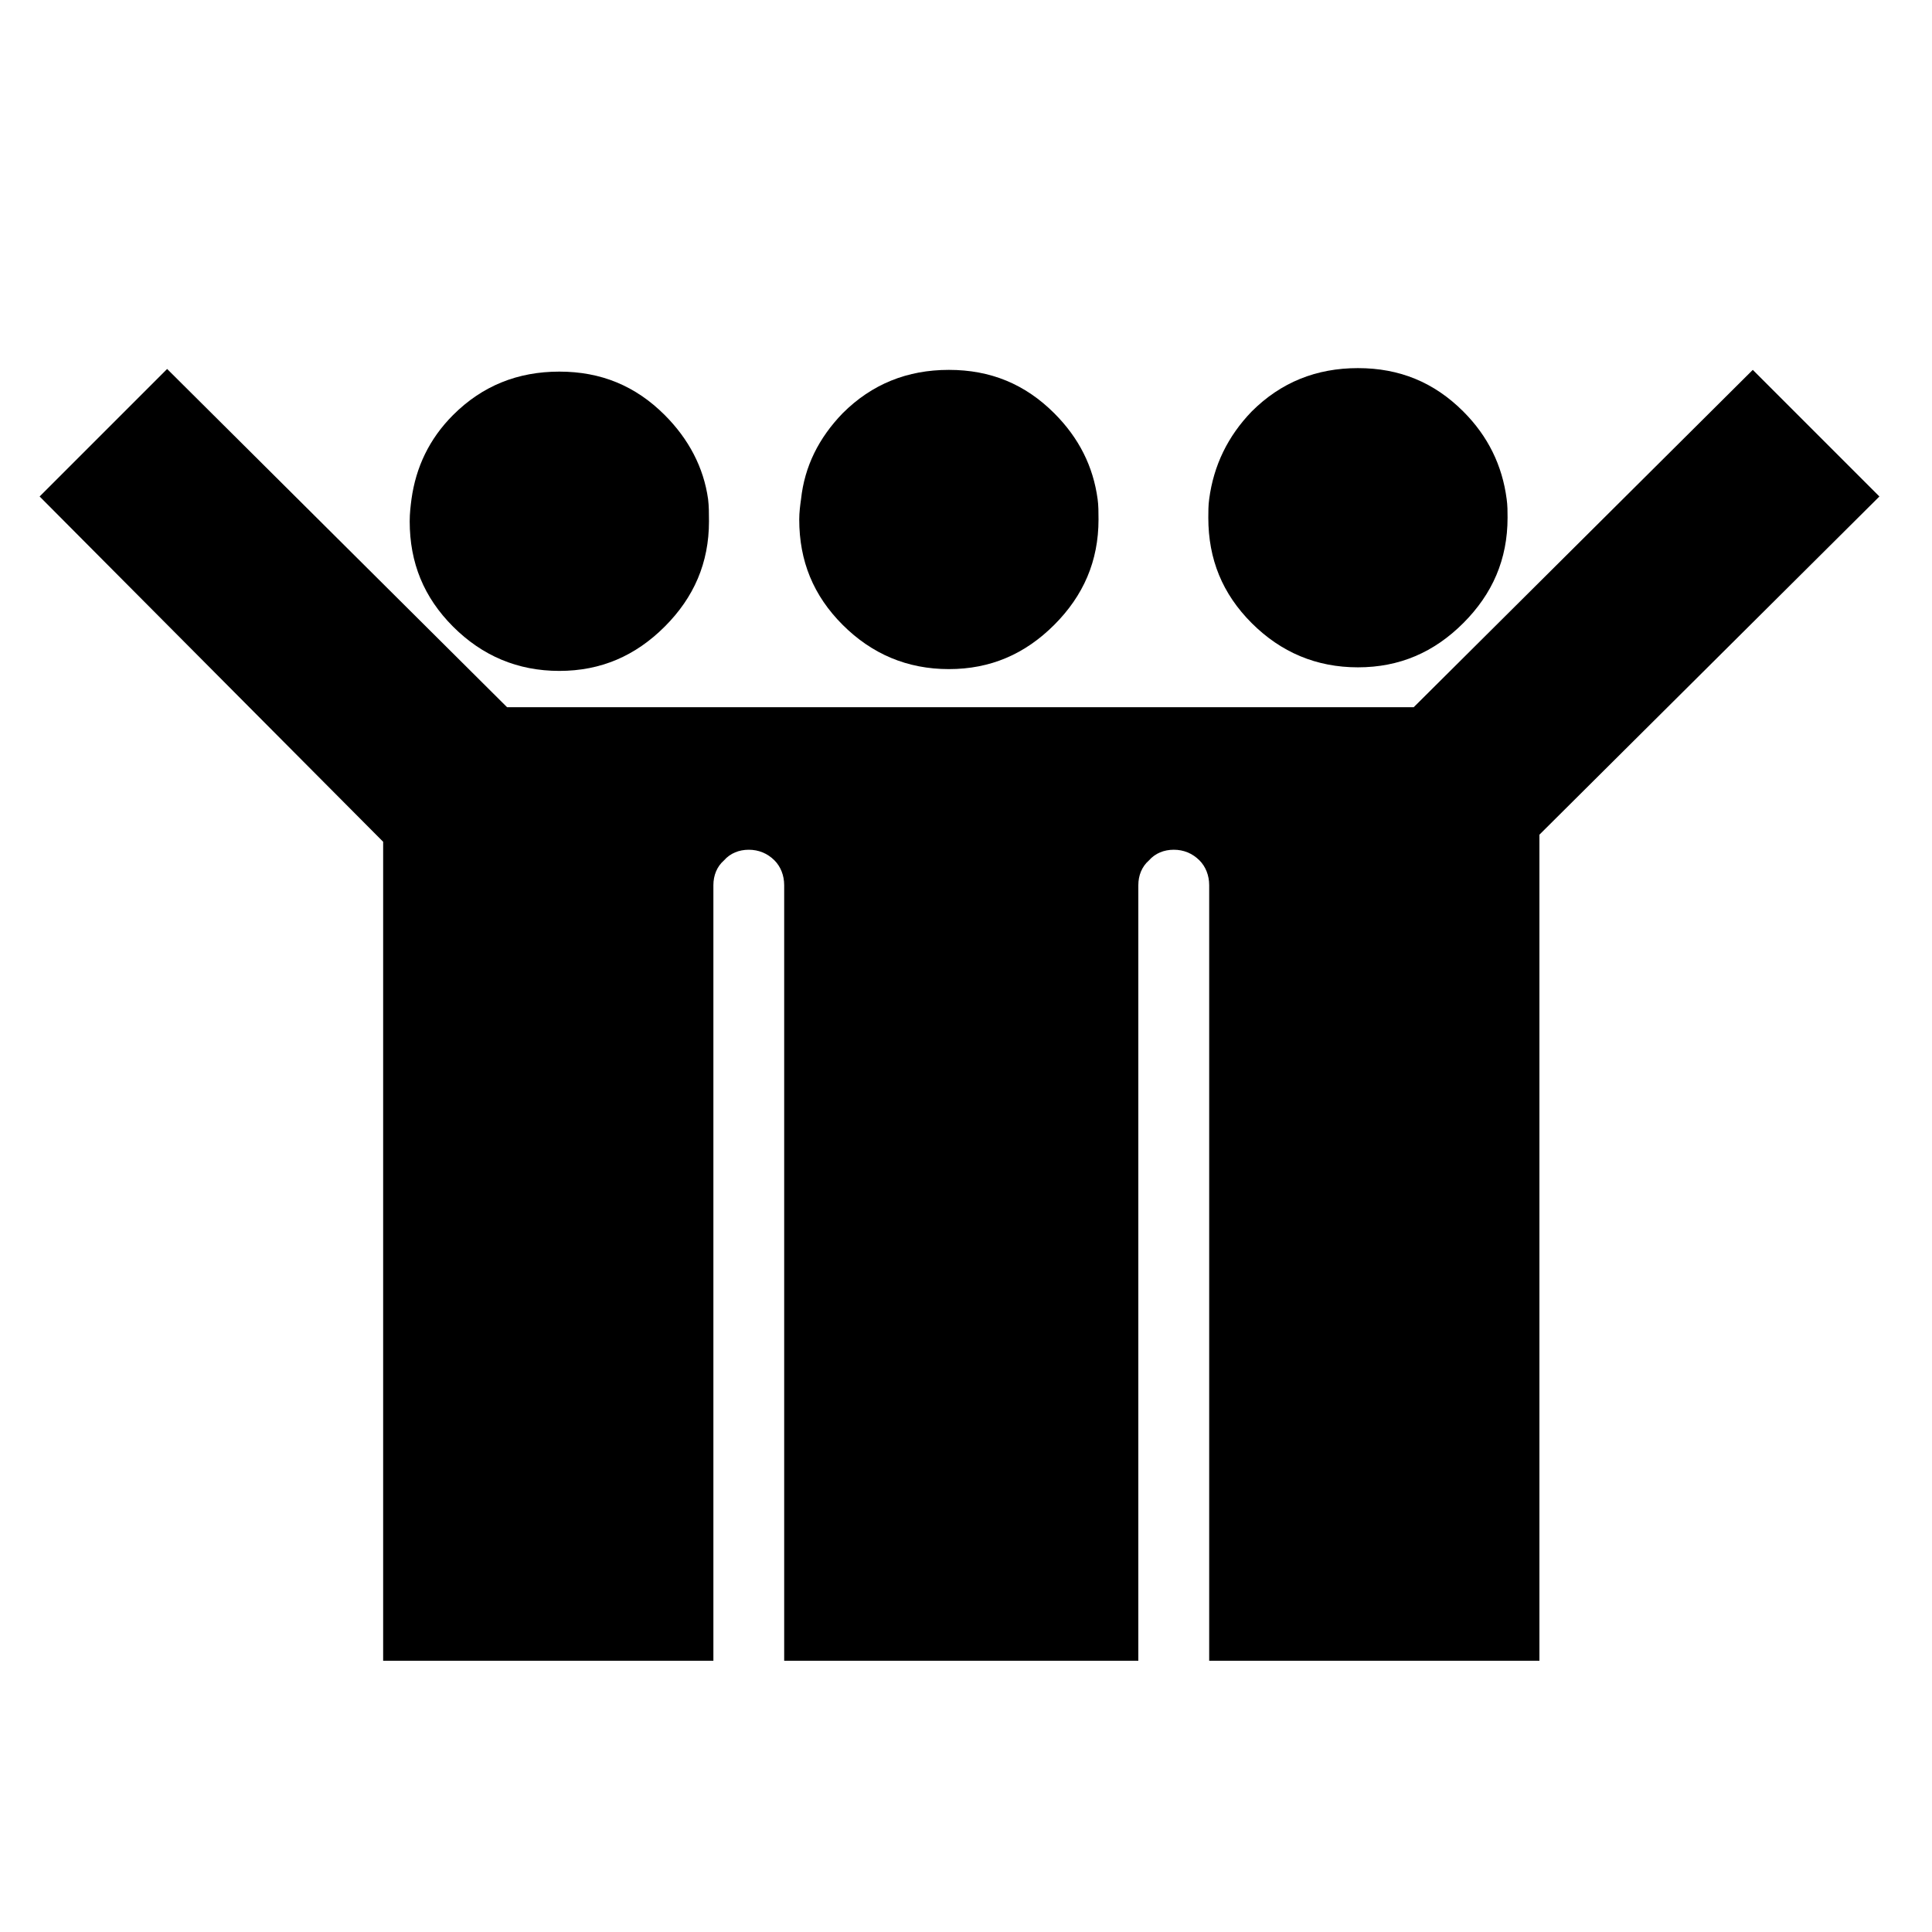
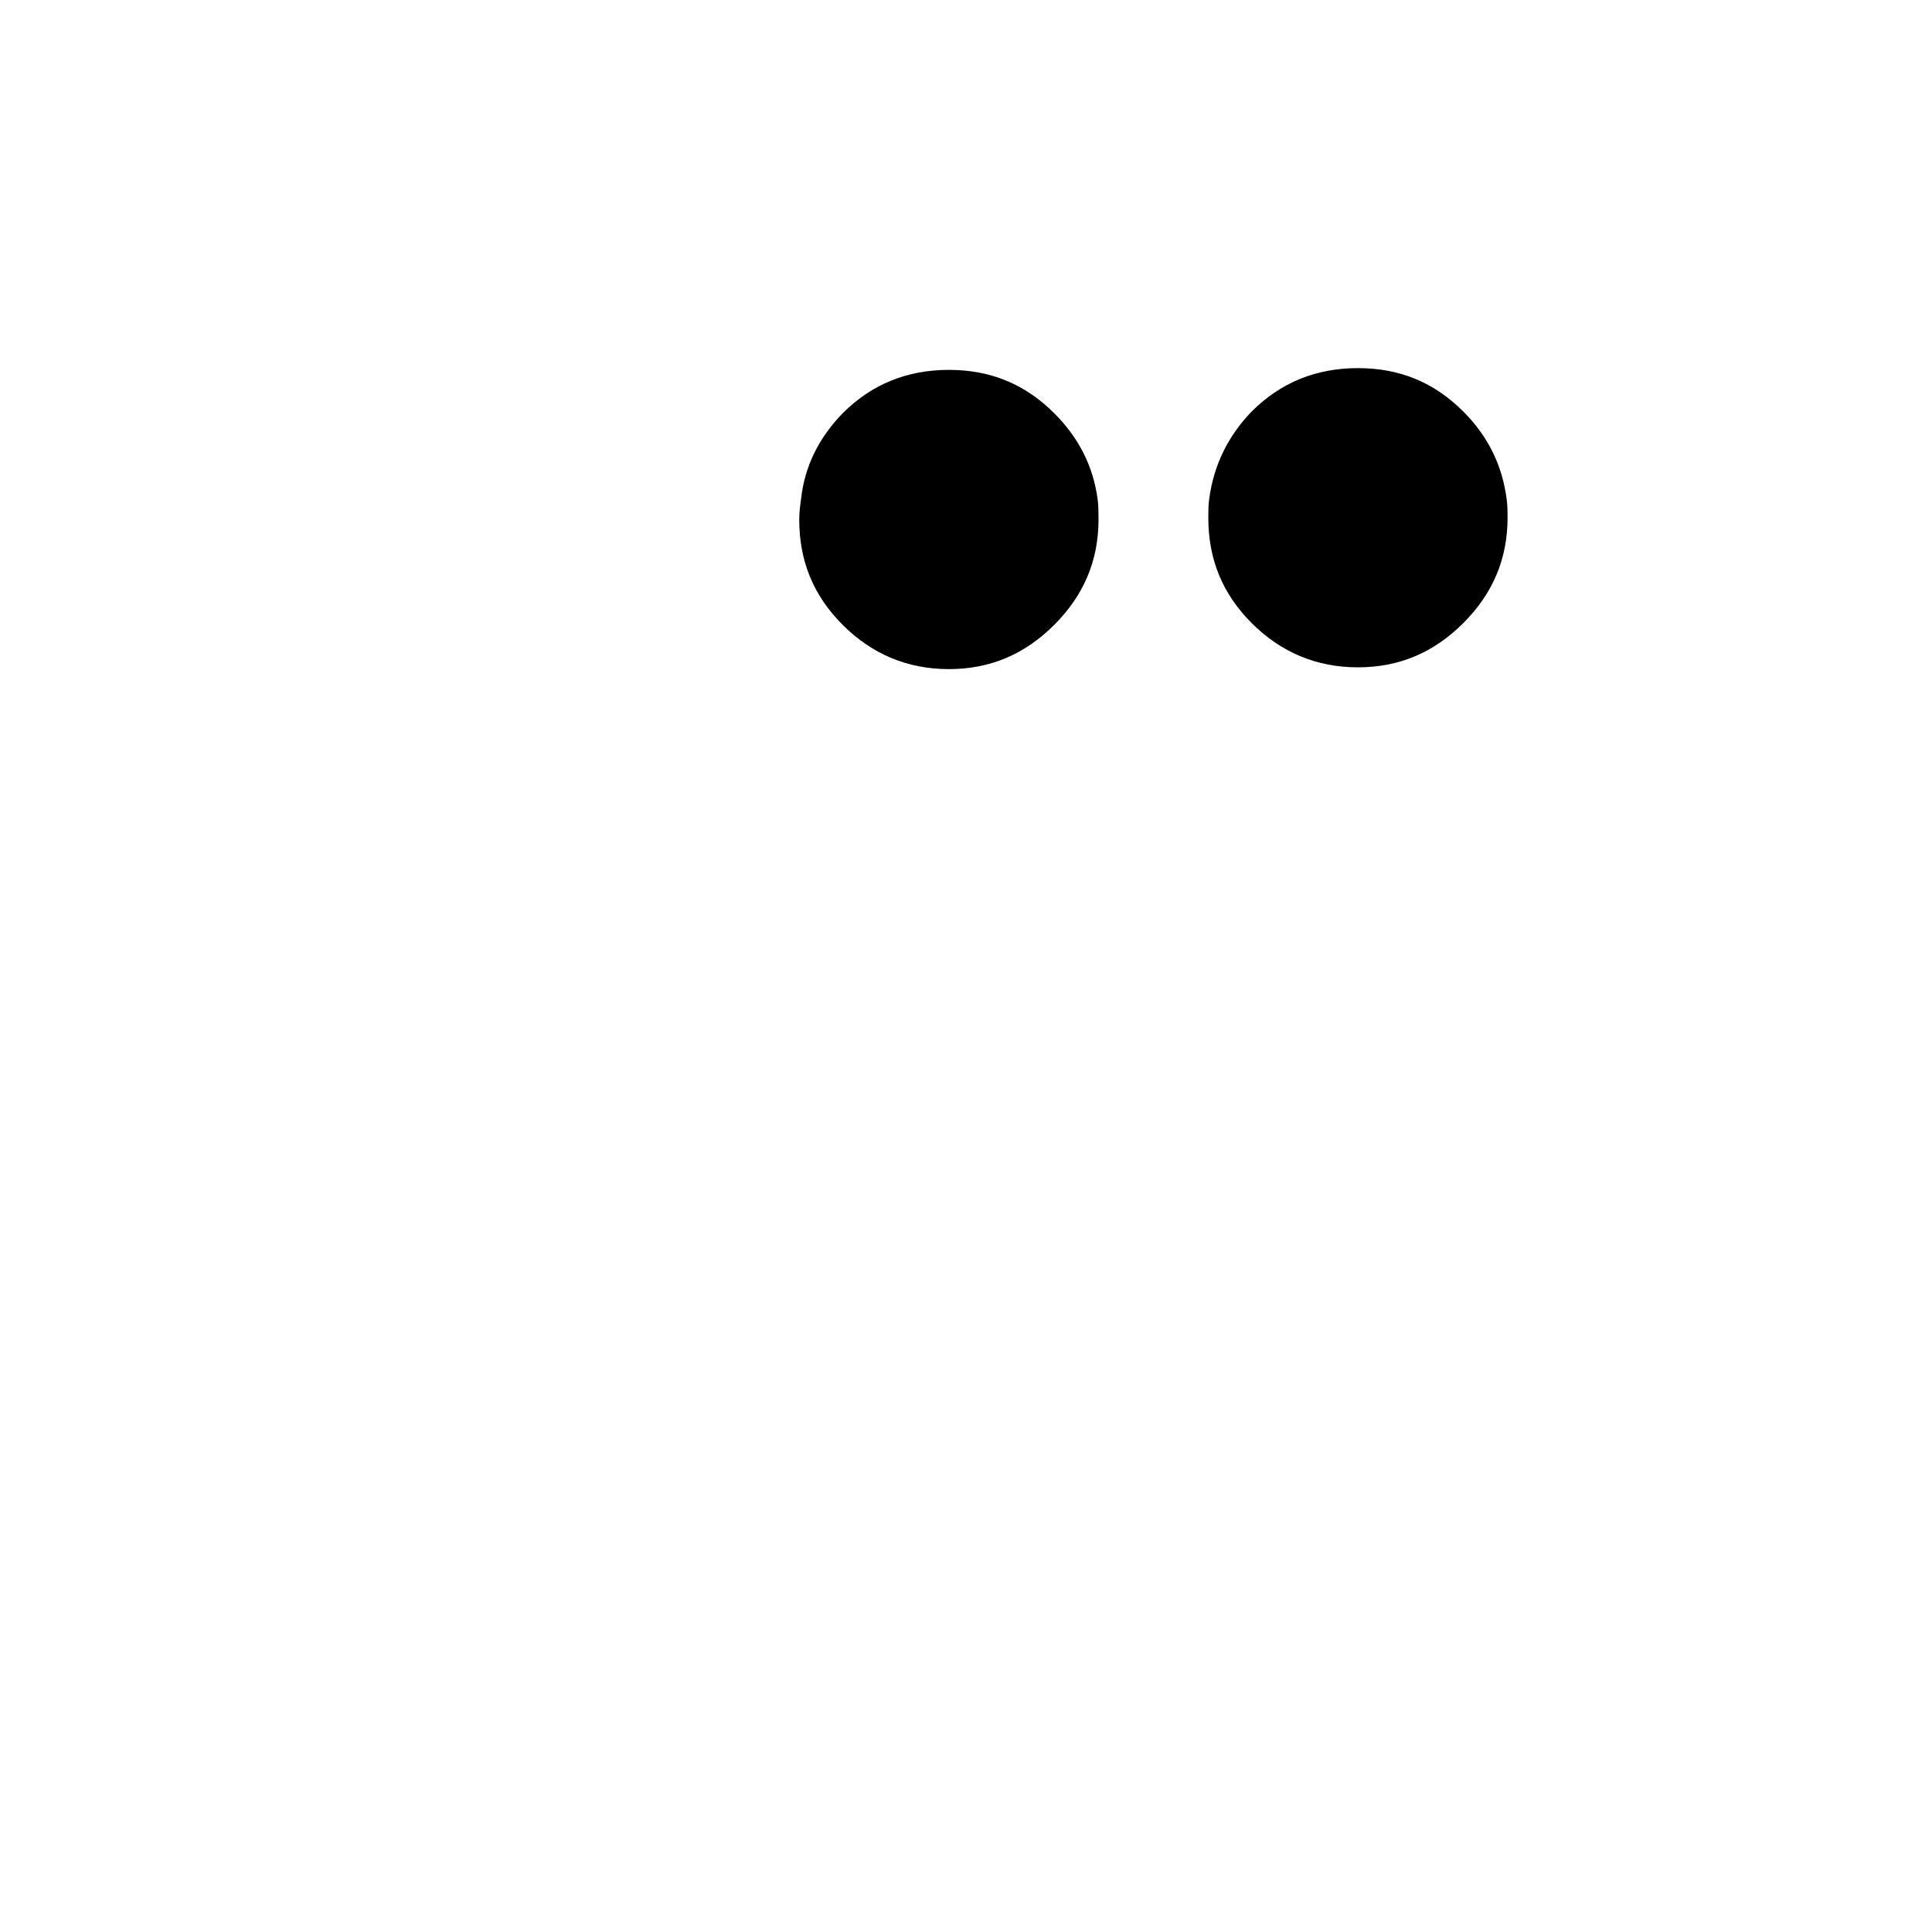
<svg xmlns="http://www.w3.org/2000/svg" fill="#000000" width="800px" height="800px" version="1.1" viewBox="144 144 512 512">
  <g>
    <path d="m543.52 281.2c0-1.637 0-3.273-0.238-4.934-1.164-8.914-4.926-16.652-11.496-23.219-7.746-7.738-16.895-11.492-27.922-11.492-11.023 0-20.41 3.754-28.152 11.492-6.34 6.57-10.09 14.309-11.266 23.219-0.23 1.652-0.23 3.289-0.23 4.934 0 11.035 3.75 20.176 11.496 27.926 7.742 7.738 17.129 11.723 28.152 11.723 11.027 0 20.176-3.984 27.922-11.723 7.742-7.742 11.734-16.891 11.734-27.926z" />
    <path d="m434.88 276.27c-1.176-8.672-4.926-16.184-11.492-22.754-7.75-7.738-16.898-11.496-27.926-11.496-11.02 0-20.402 3.758-28.152 11.496-6.344 6.57-10.086 14.082-11.023 22.754-0.238 1.652-0.48 3.527-0.48 5.394 0 11.035 3.758 20.184 11.504 27.926 7.75 7.742 17.133 11.73 28.152 11.73 11.027 0 20.176-3.984 27.926-11.73 7.738-7.742 11.73-16.895 11.73-27.926-0.004-1.875-0.004-3.742-0.238-5.394z" />
-     <path d="m331.65 276.27c-1.18-8.445-5.164-15.949-11.496-22.285-7.754-7.742-16.902-11.504-27.922-11.504-11.027 0-20.418 3.758-28.164 11.504-6.324 6.332-9.848 13.84-11.02 22.285-0.242 1.883-0.473 3.762-0.473 5.875 0 11.027 3.758 20.176 11.492 27.918 7.742 7.738 17.129 11.734 28.164 11.734 11.02 0 20.172-3.996 27.922-11.734 7.742-7.738 11.734-16.887 11.734-27.918-0.004-2.117-0.004-3.996-0.238-5.875z" />
-     <path d="m445.67 378.58c0-2.586 0.941-4.934 2.828-6.574 1.641-1.879 3.984-2.816 6.566-2.816 2.586 0 4.926 0.938 6.805 2.816 1.637 1.637 2.578 3.988 2.578 6.574v205.54h87.516v-218.92l90.098-89.625-33.555-33.555-89.863 89.402h-240.26l-90.09-89.641-33.793 33.793 91.039 91.508v217.04h87.516v-205.54c0-2.586 0.934-4.934 2.816-6.574 1.641-1.879 3.984-2.816 6.559-2.816 2.586 0 4.934 0.938 6.812 2.816 1.637 1.637 2.574 3.988 2.574 6.574v205.54h93.852v-205.54z" />
  </g>
</svg>